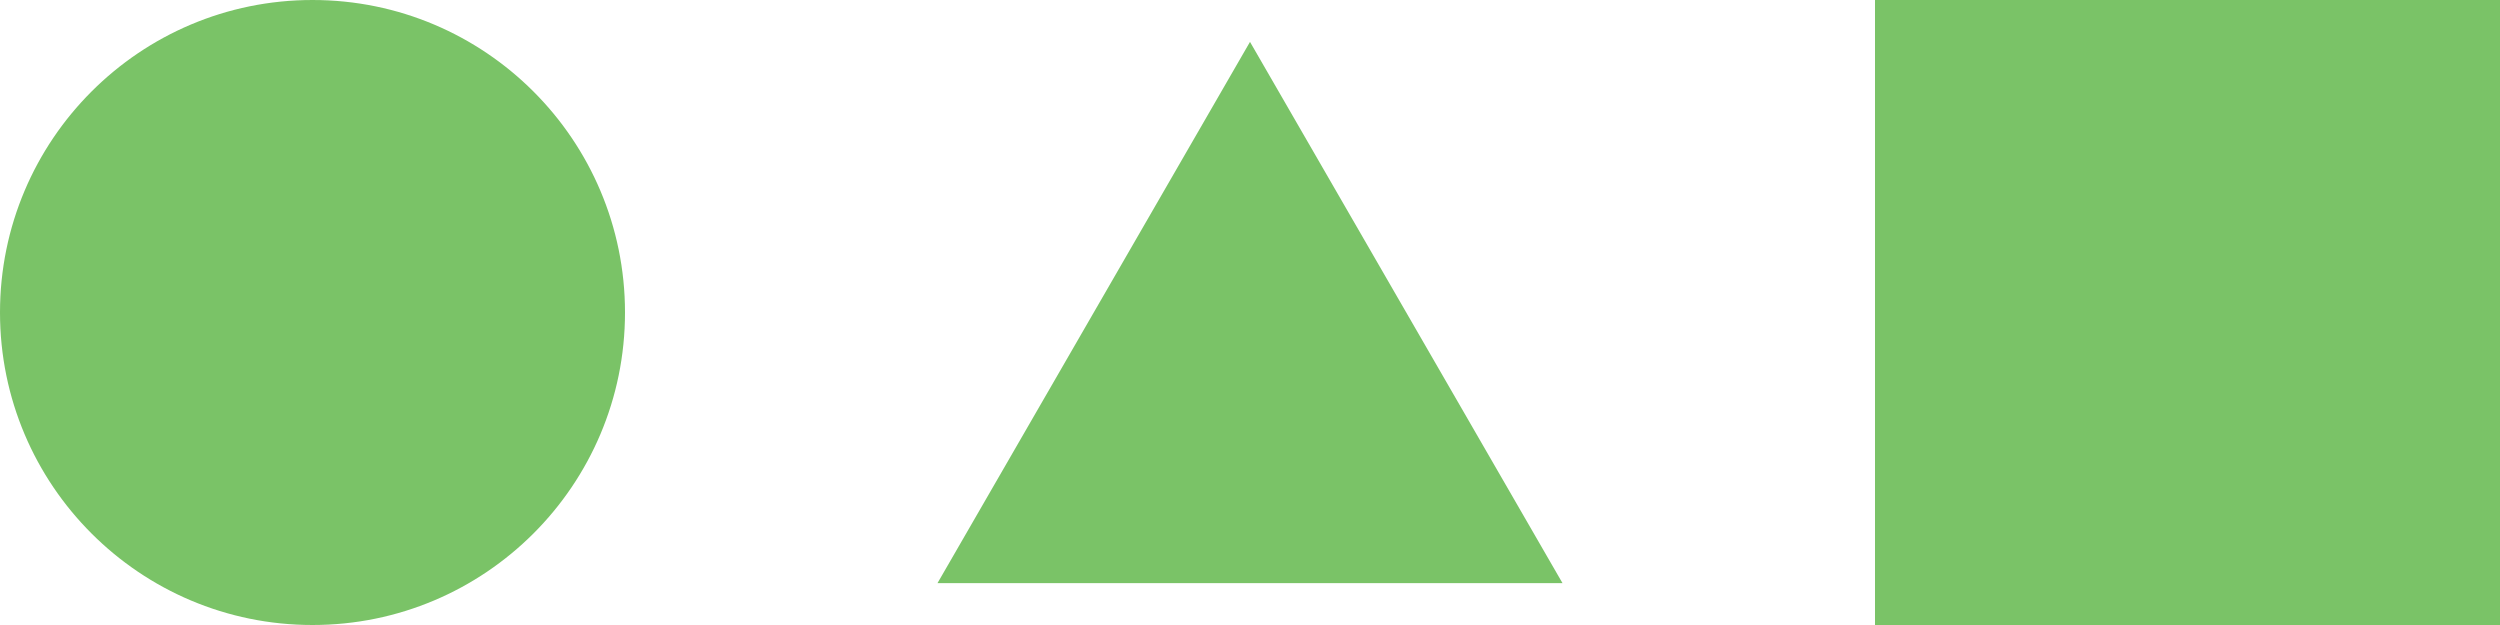
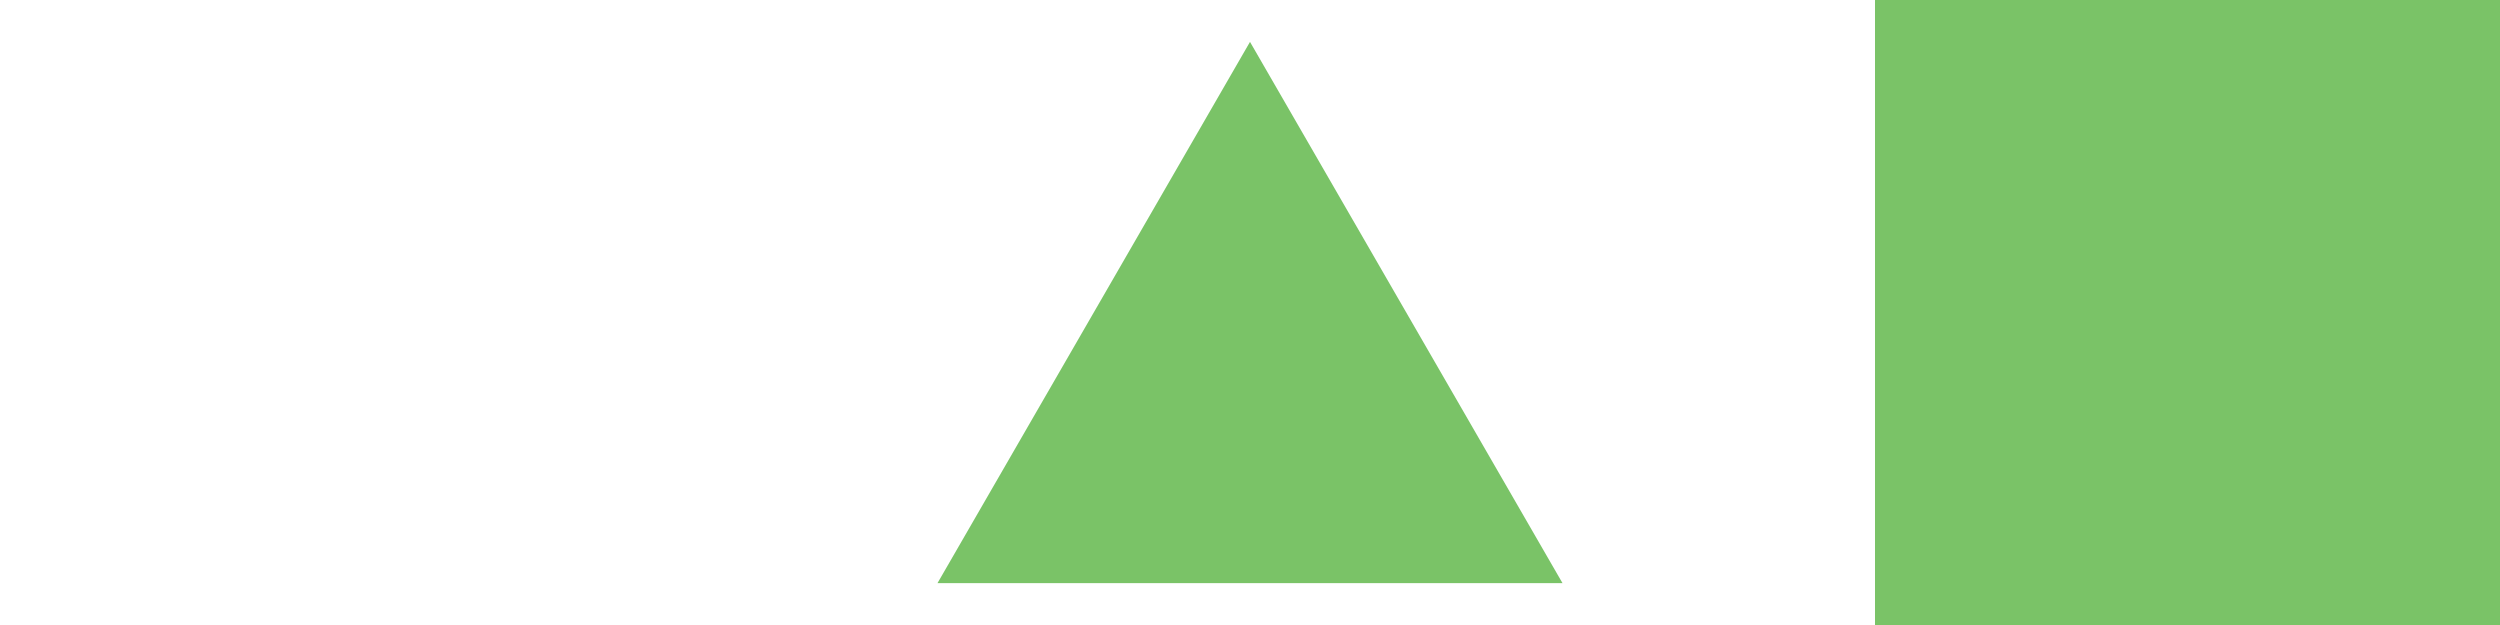
<svg xmlns="http://www.w3.org/2000/svg" width="32" height="8" viewBox="0 0 32 8" fill="none">
-   <circle cx="4" cy="4" r="4" fill="#7AC367" />
  <path d="M16 0.536L20 7.464H12L16 0.536Z" fill="#7AC367" />
  <rect x="24" width="8" height="8" fill="#7AC367" />
</svg>